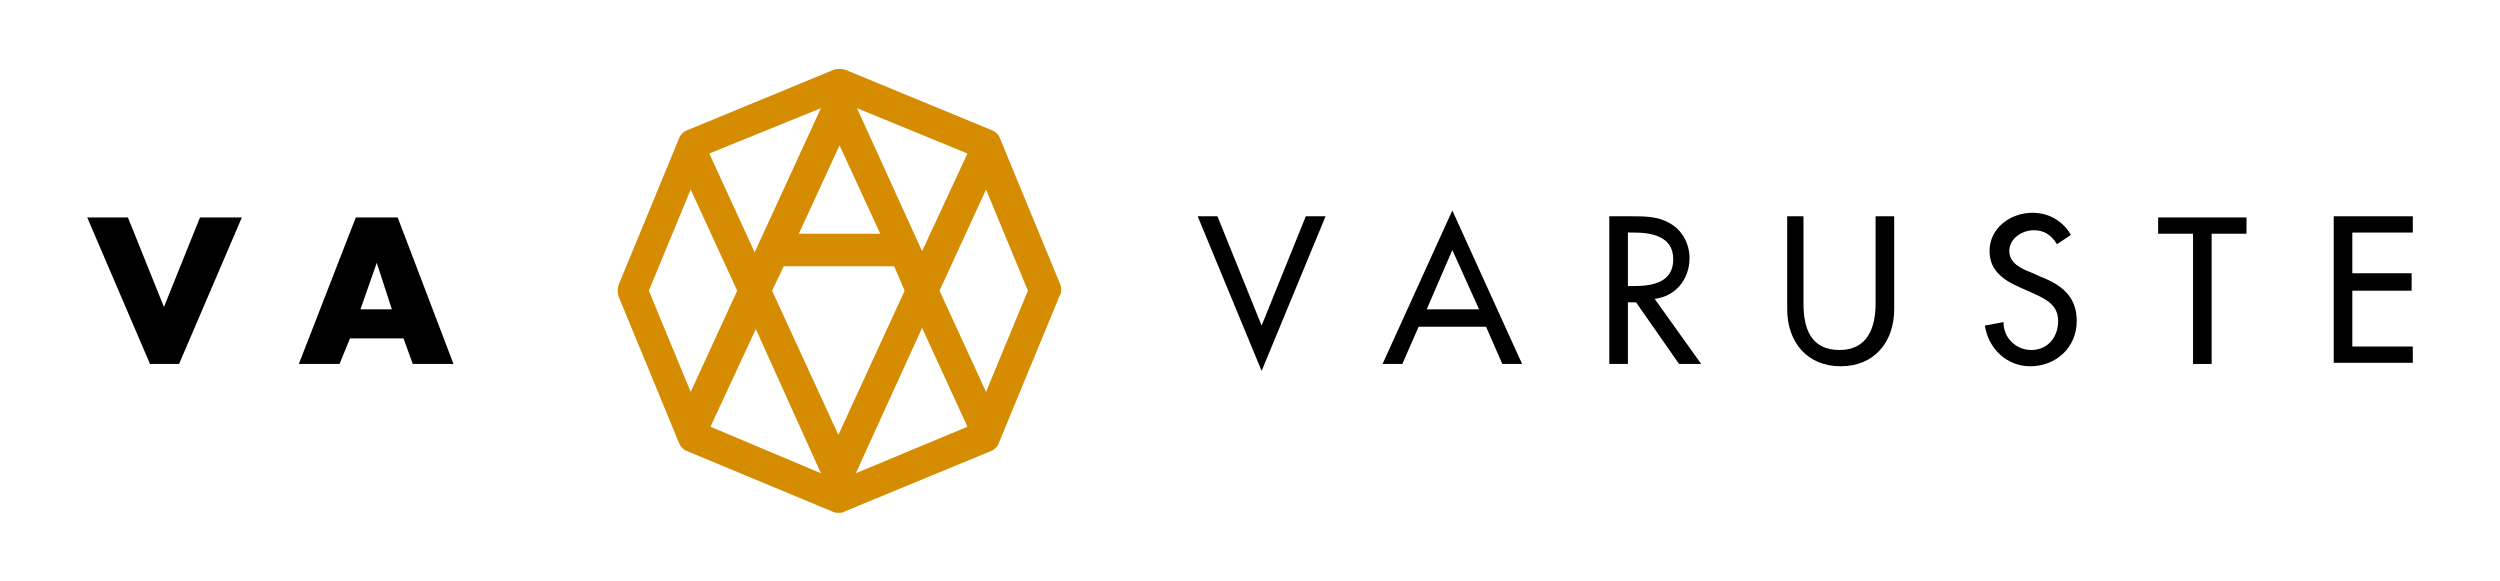
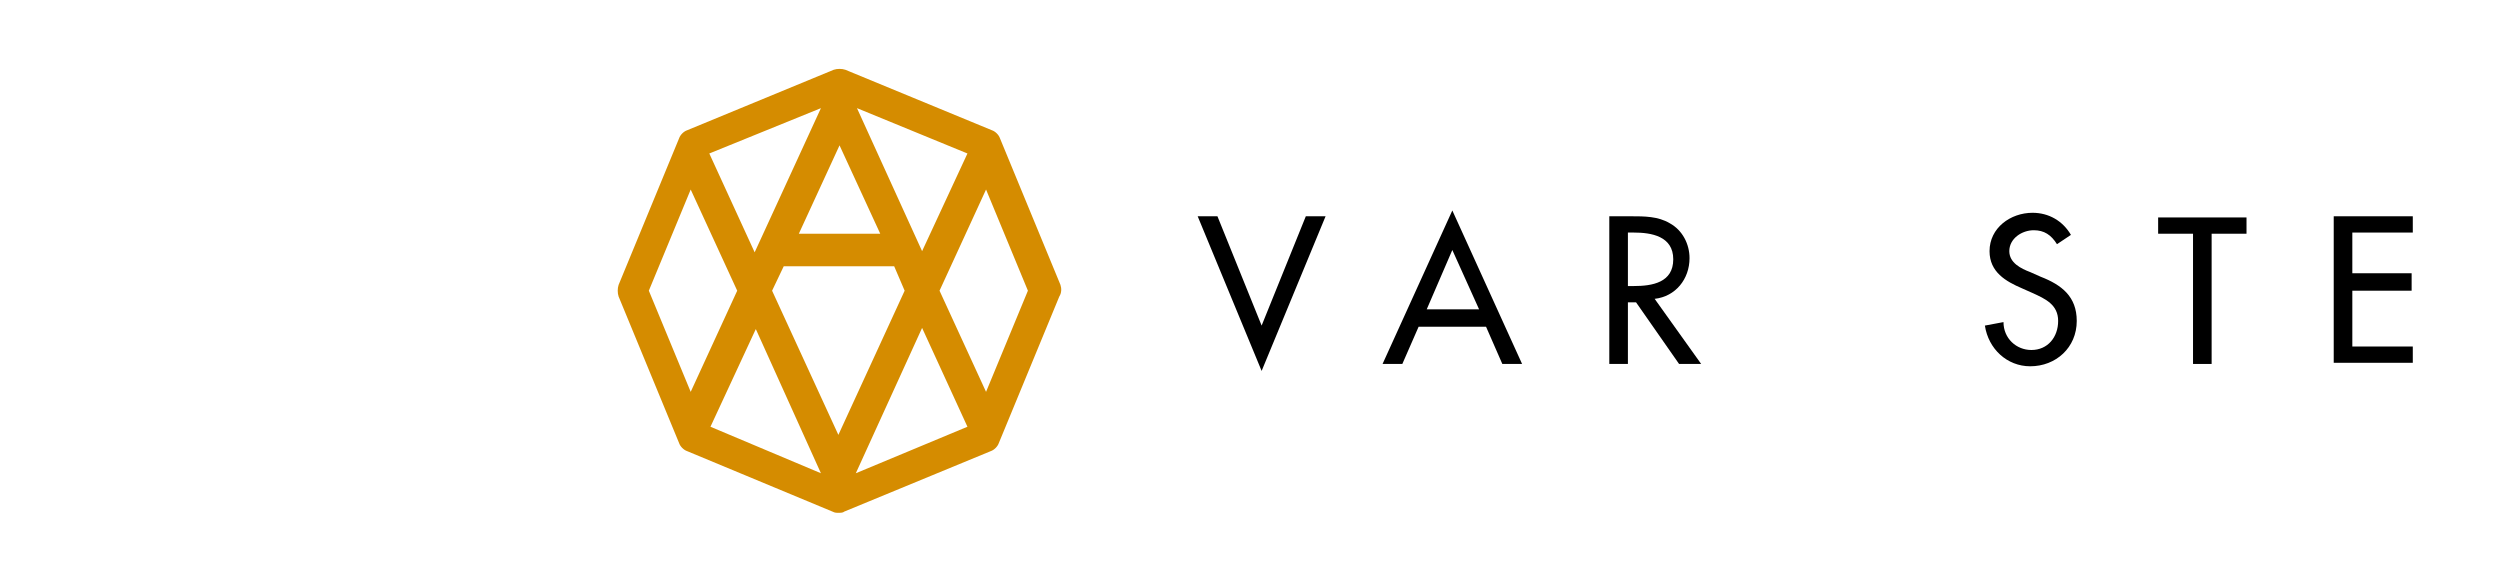
<svg xmlns="http://www.w3.org/2000/svg" version="1.1" id="Layer_1" x="0px" y="0px" width="215px" height="50px" viewBox="0 0 215 50" enable-background="new 0 0 215 50" xml:space="preserve">
  <g id="varit_vaaka_1_">
    <path fill="#D58C00" d="M91.2,24.5L86,11.9c-0.1-0.3-0.4-0.6-0.7-0.7L72.7,6c-0.3-0.1-0.7-0.1-1,0l-12.6,5.2   c-0.3,0.1-0.6,0.4-0.7,0.7l-5.2,12.6c-0.1,0.3-0.1,0.7,0,1l5.2,12.6c0.1,0.3,0.4,0.6,0.7,0.7L71.6,44c0.2,0.1,0.3,0.1,0.5,0.1   c0.2,0,0.4,0,0.5-0.1l12.6-5.2c0.3-0.1,0.6-0.4,0.7-0.7l5.2-12.6C91.3,25.2,91.3,24.8,91.2,24.5z M72.1,37.4L66.4,25l1-2.1h9.5   l0.9,2.1L72.1,37.4z M79.3,28.2l3.9,8.5l-9.6,4L79.3,28.2z M70.6,40.7l-9.5-4l3.9-8.4L70.6,40.7z M72.2,12.5l3.5,7.6h-7L72.2,12.5z    M64.9,21.7l-3.9-8.5l9.6-3.9L64.9,21.7z M73.7,9.3l9.5,3.9l-3.9,8.4L73.7,9.3z M55.8,25l3.6-8.7l4,8.7l-4,8.7L55.8,25z M84.8,33.7   l-4-8.7l4-8.7l3.6,8.7L84.8,33.7z" />
    <g>
-       <path fill="#000" d="M14.1,26.4l3.1-7.7h3.6l-5.4,12.6h-2.5L7.5,18.7H11L14.1,26.4z" />
-       <path fill="#000" d="M30.1,29.1l-0.9,2.2h-3.5l4.9-12.6h3.6L39,31.3h-3.5l-0.8-2.2H30.1z M32.4,22.6L32.4,22.6l-1.4,4h2.7    L32.4,22.6z" />
-     </g>
+       </g>
    <g>
-       <path fill="#000" d="M108.5,28l3.8-9.4h1.7l-5.5,13.3L103,18.6h1.7L108.5,28z" />
+       <path fill="#000" d="M108.5,28l3.8-9.4h1.7l-5.5,13.3L103,18.6h1.7z" />
      <path fill="#000" d="M122,28.1l-1.4,3.2h-1.7l6-13.2l6,13.2h-1.7l-1.4-3.2H122z M124.9,21.5l-2.2,5.1h4.5L124.9,21.5z" />
      <path fill="#000" d="M146.3,31.3h-1.9l-3.7-5.3H140v5.3h-1.6V18.6h1.9c1.1,0,2.3,0,3.3,0.6c1.1,0.6,1.7,1.8,1.7,3    c0,1.8-1.2,3.3-3,3.5L146.3,31.3z M140,24.6h0.5c1.6,0,3.4-0.3,3.4-2.3c0-2-1.9-2.3-3.4-2.3H140V24.6z" />
-       <path fill="#000" d="M155.1,18.6v7.5c0,2.1,0.6,4,3.1,4c2.4,0,3.1-1.9,3.1-4v-7.5h1.6v8c0,2.8-1.7,4.9-4.6,4.9    s-4.6-2.1-4.6-4.9v-8H155.1z" />
      <path fill="#000" d="M176.9,21c-0.5-0.8-1.1-1.2-2-1.2c-1,0-2.1,0.7-2.1,1.8c0,1,1,1.5,1.8,1.8l0.9,0.4    c1.8,0.7,3.1,1.7,3.1,3.8c0,2.3-1.8,3.9-4,3.9c-2,0-3.6-1.5-3.9-3.5l1.6-0.3c0,1.4,1.1,2.4,2.4,2.4c1.4,0,2.3-1.1,2.3-2.5    c0-1.4-1.1-1.9-2.2-2.4l-0.9-0.4c-1.4-0.6-2.8-1.4-2.8-3.2c0-2,1.8-3.3,3.7-3.3c1.4,0,2.6,0.7,3.3,1.9L176.9,21z" />
      <path fill="#000" d="M190.2,31.3h-1.6V20.1h-3v-1.4h7.6v1.4h-3V31.3z" />
      <path fill="#000" d="M200.7,18.6h6.8v1.4h-5.2v3.5h5.1V25h-5.1v4.8h5.2v1.4h-6.8V18.6z" />
    </g>
  </g>
</svg>